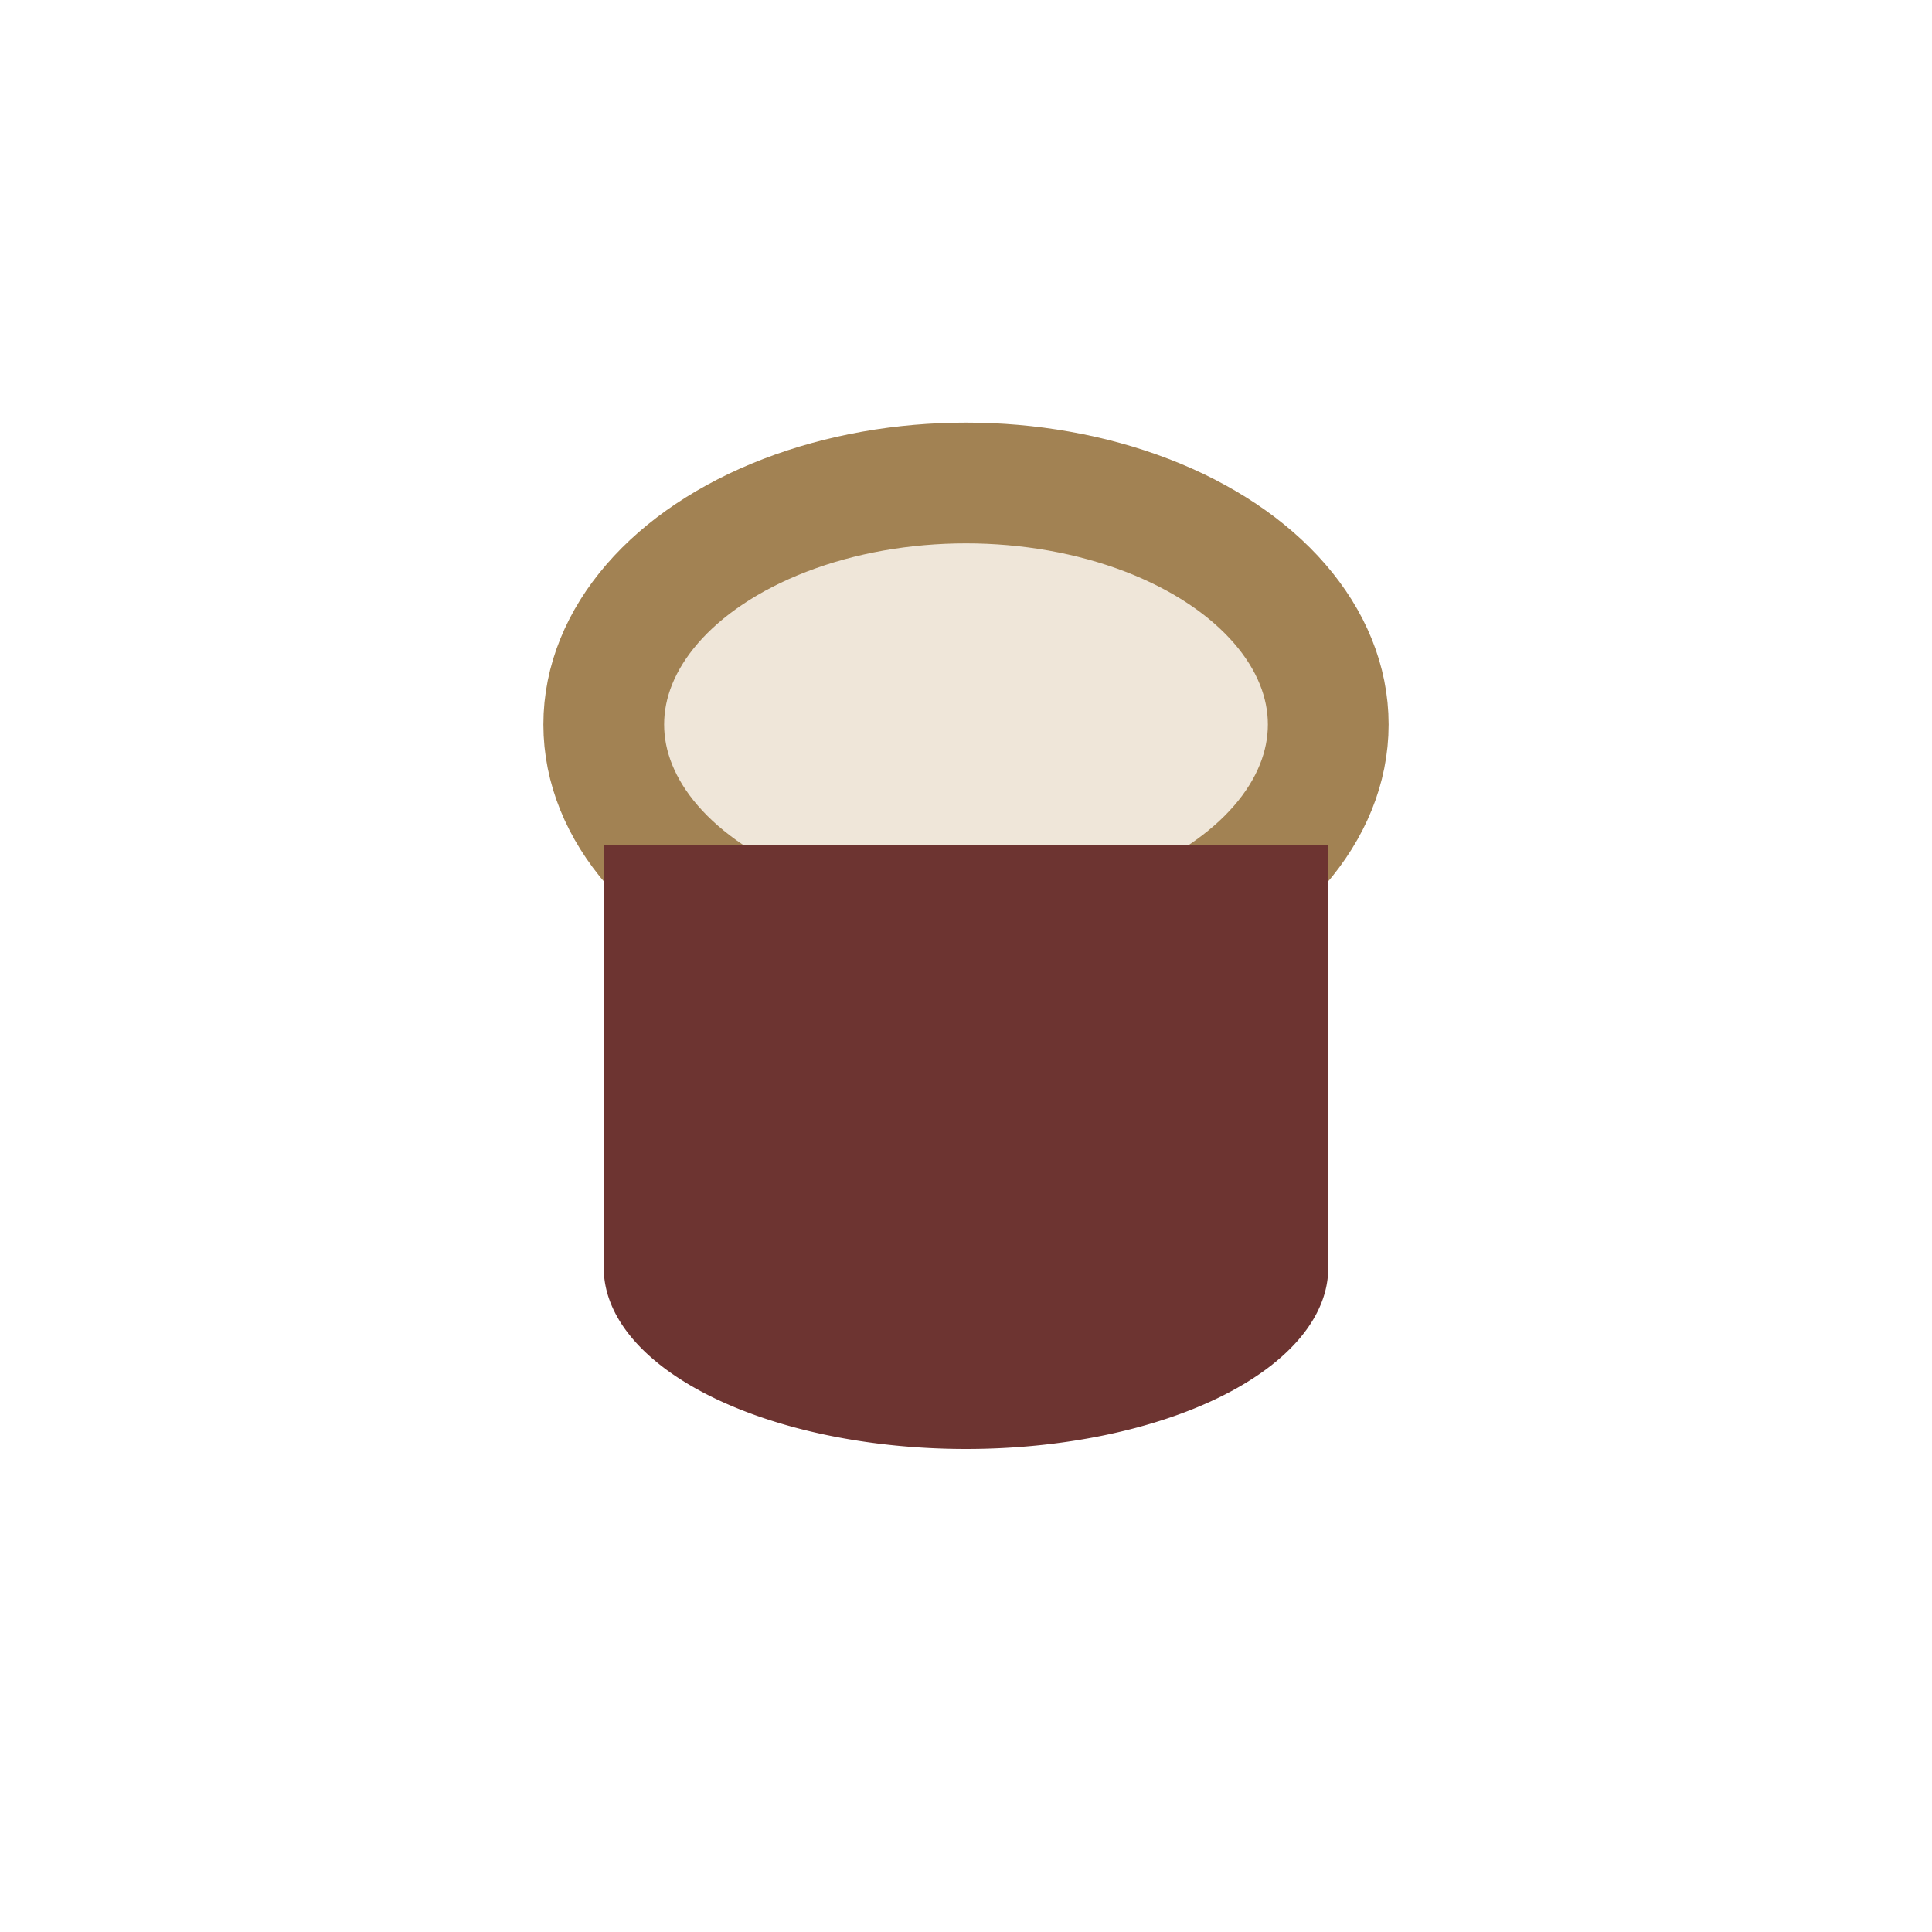
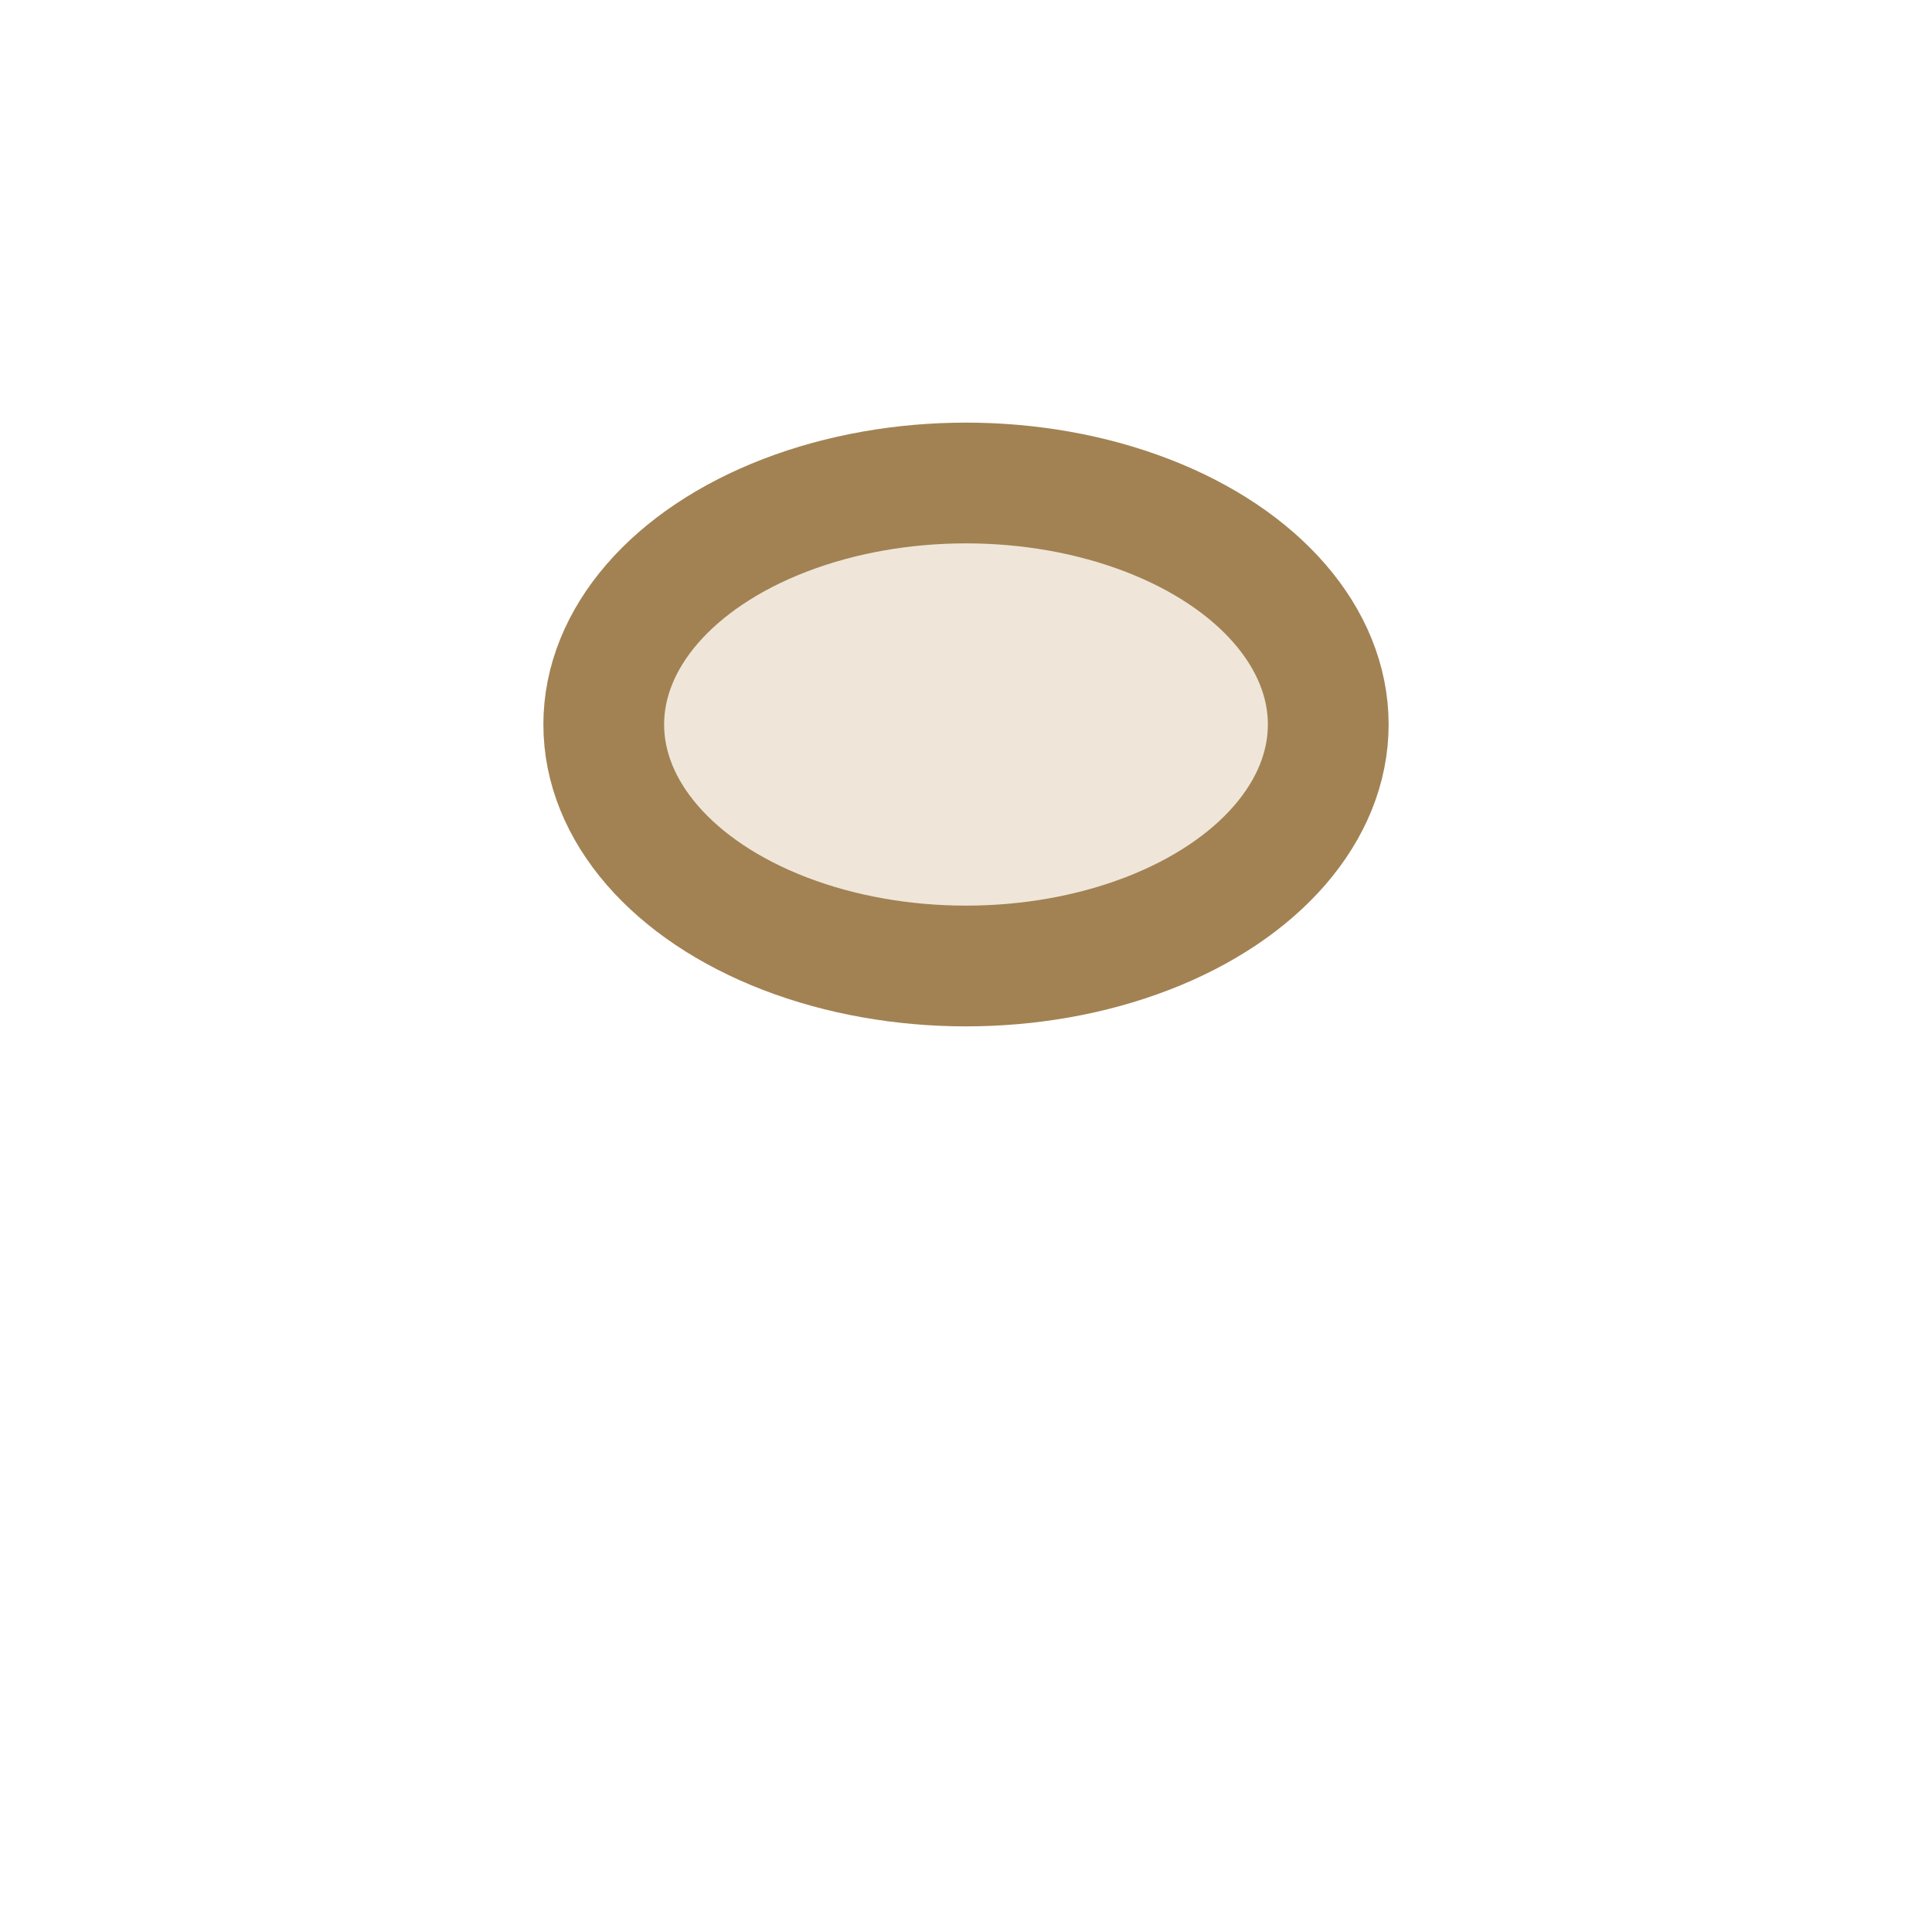
<svg xmlns="http://www.w3.org/2000/svg" width="32" height="32" viewBox="0 0 32 32">
  <ellipse cx="16" cy="12" rx="6" ry="4" fill="#EFE6D9" stroke="#A28253" stroke-width="2" />
-   <path d="M10 14v7a6 3 0 0 0 12 0v-7" fill="#6D3431" />
</svg>